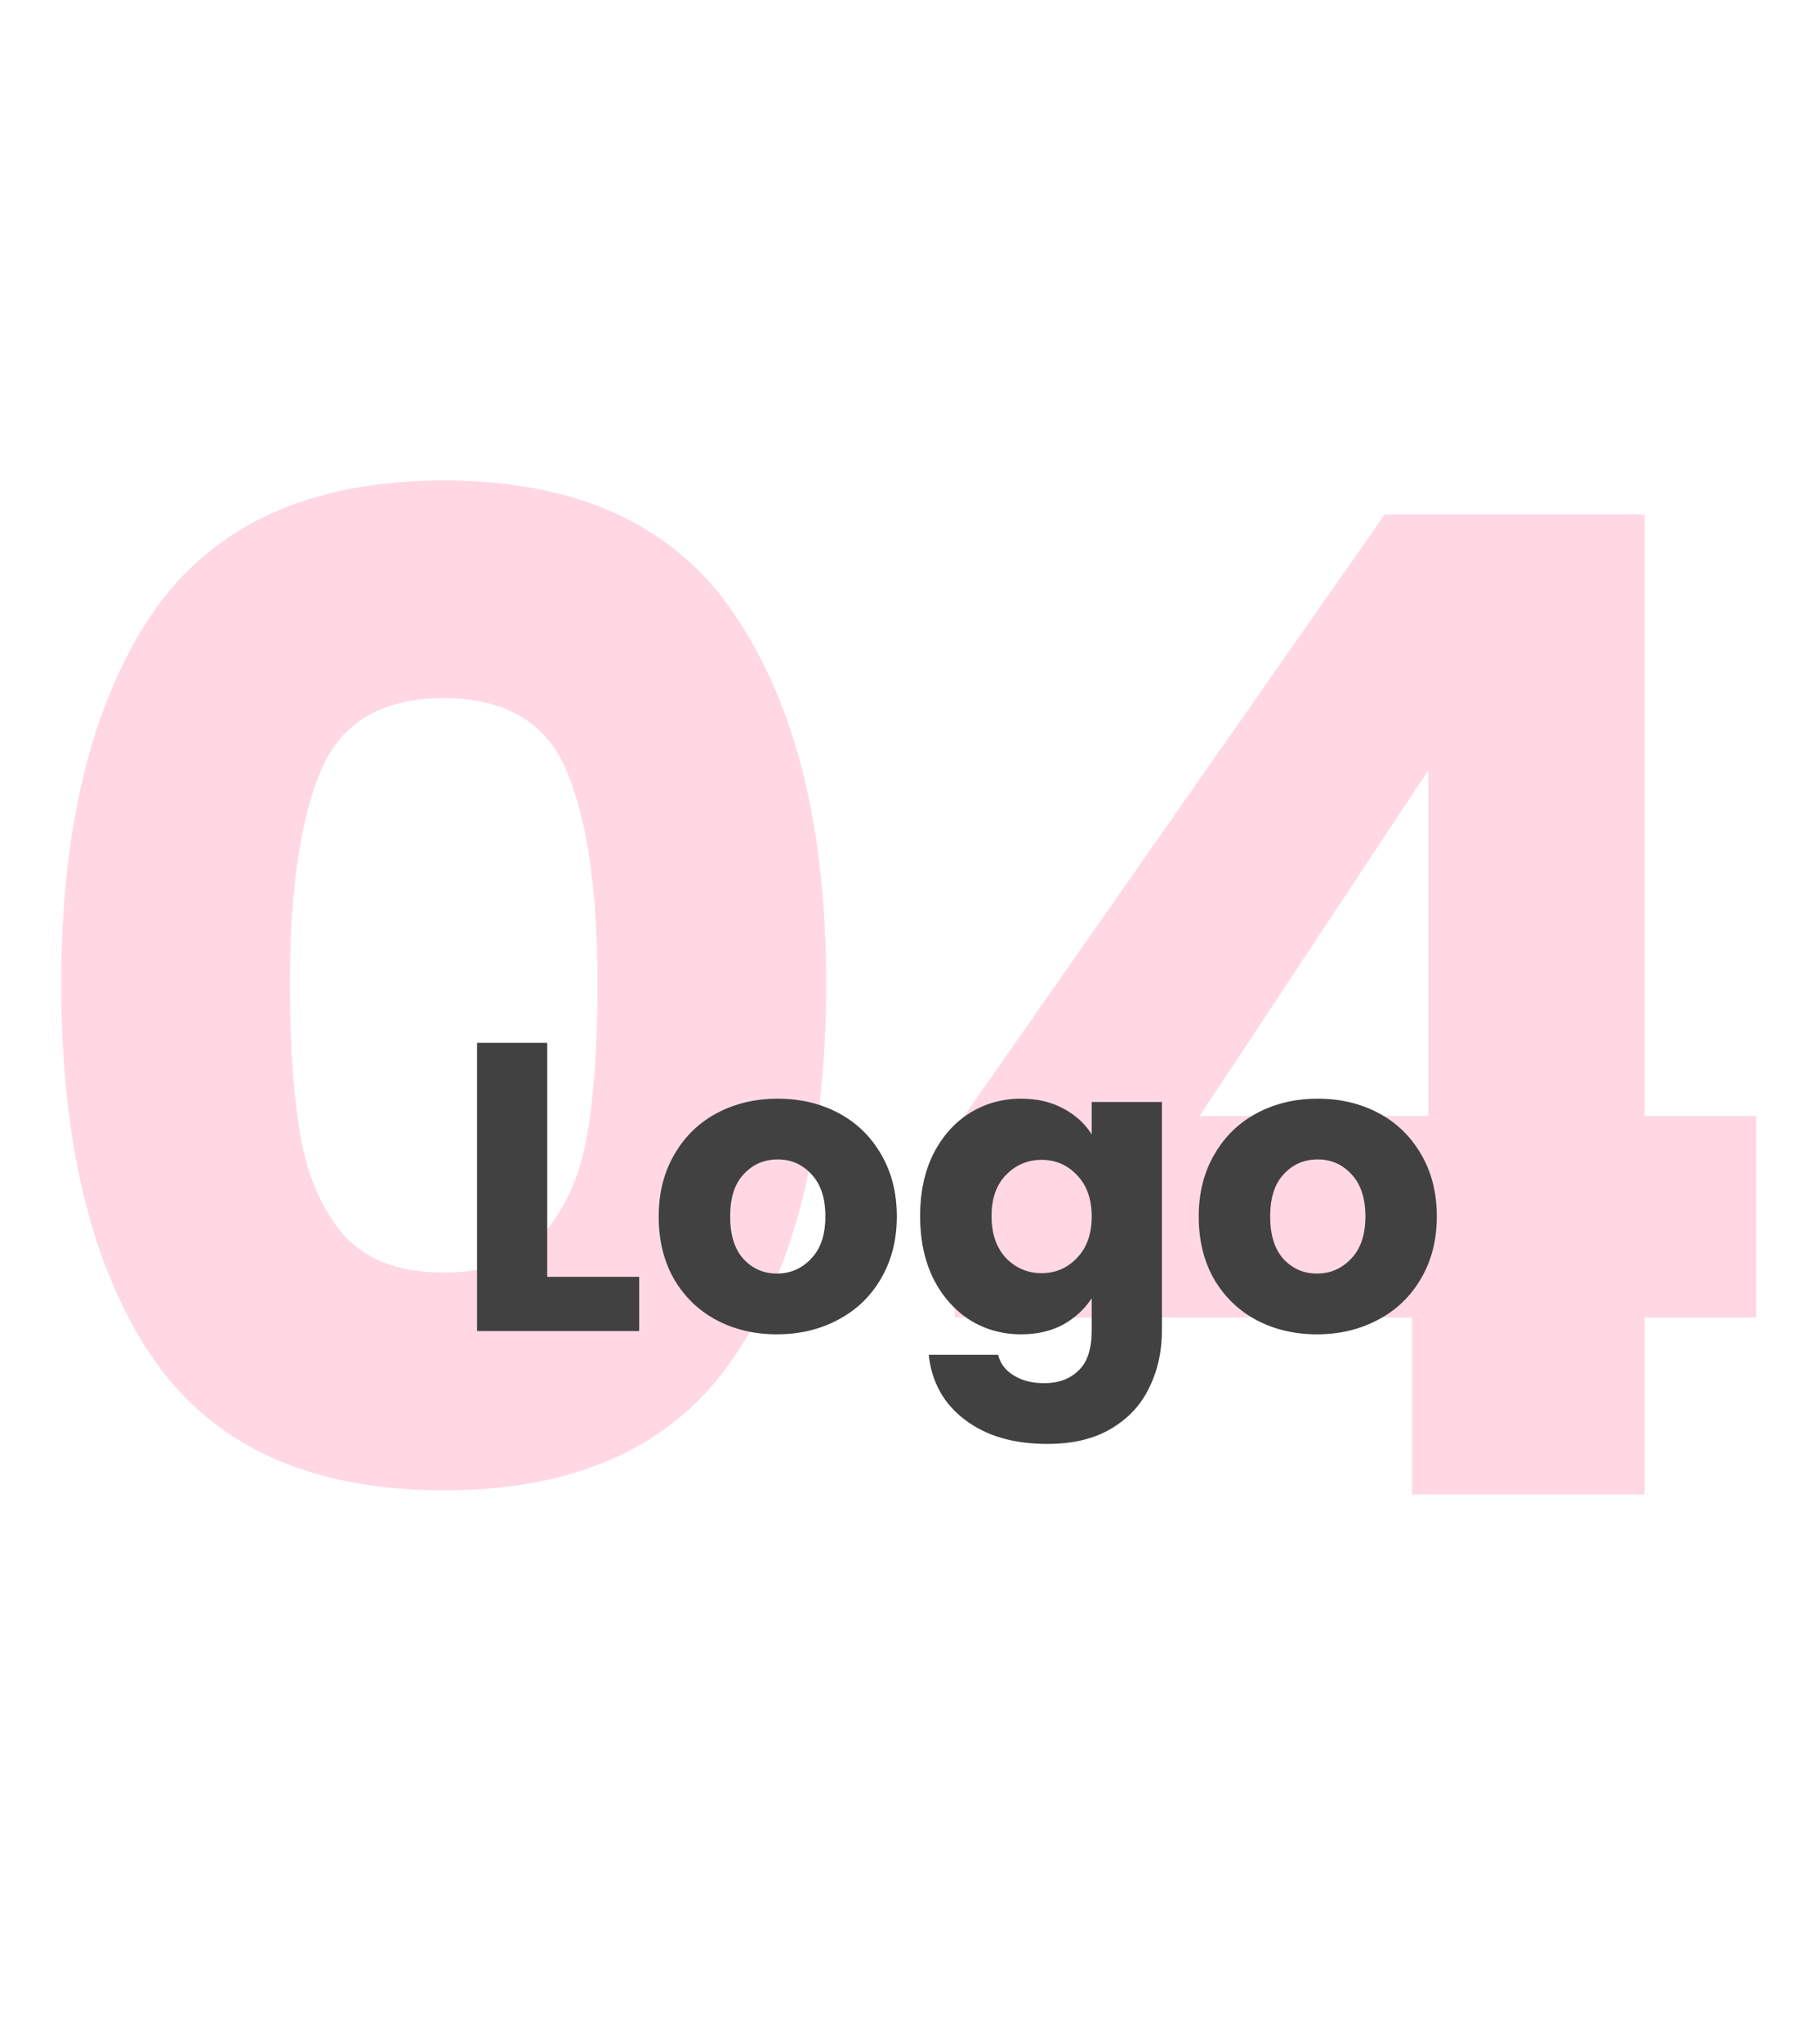
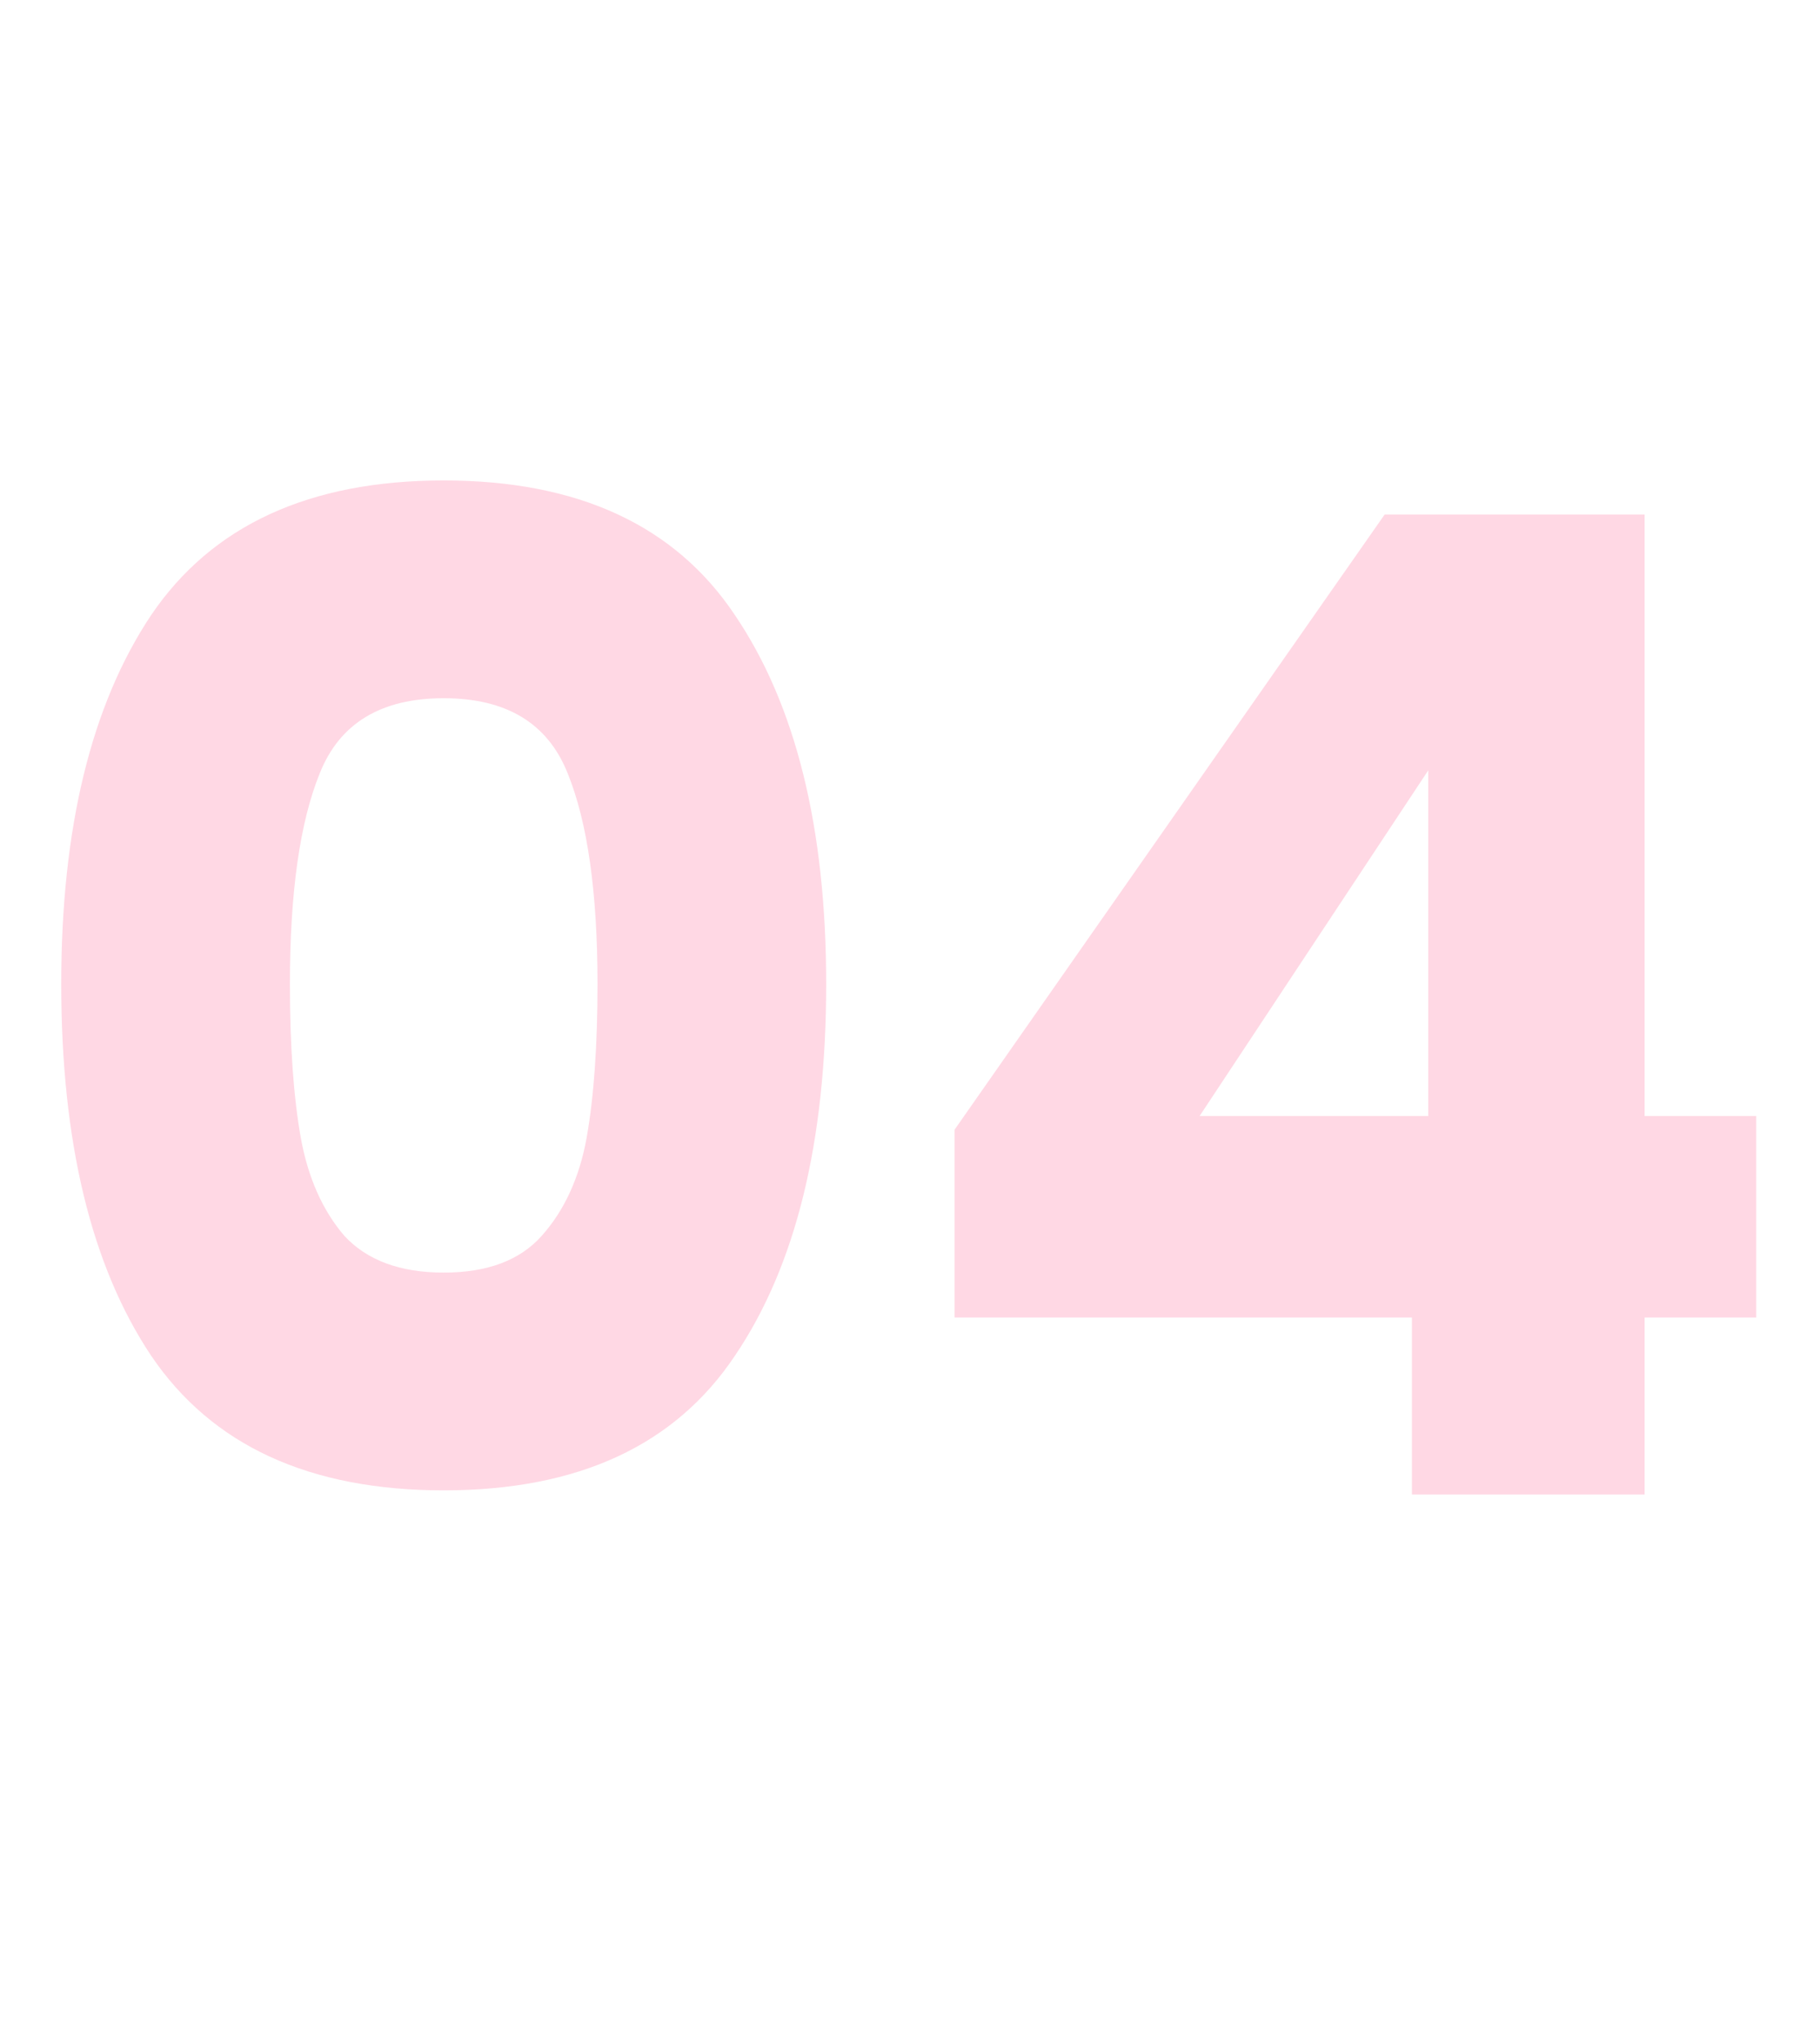
<svg xmlns="http://www.w3.org/2000/svg" width="123" height="138" viewBox="0 0 123 138" fill="none">
  <path d="M4.139 66.506C4.139 55.958 6.163 47.649 10.21 41.578C14.319 35.507 20.911 32.471 29.987 32.471C39.063 32.471 45.624 35.507 49.672 41.578C53.781 47.649 55.835 55.958 55.835 66.506C55.835 77.176 53.781 85.547 49.672 91.618C45.624 97.689 39.063 100.724 29.987 100.724C20.911 100.724 14.319 97.689 10.21 91.618C6.163 85.547 4.139 77.176 4.139 66.506ZM40.381 66.506C40.381 60.312 39.707 55.559 38.358 52.248C37.009 48.875 34.218 47.189 29.987 47.189C25.756 47.189 22.965 48.875 21.616 52.248C20.267 55.559 19.593 60.312 19.593 66.506C19.593 70.676 19.838 74.14 20.329 76.9C20.819 79.598 21.8 81.806 23.272 83.523C24.805 85.179 27.044 86.007 29.987 86.007C32.931 86.007 35.138 85.179 36.61 83.523C38.143 81.806 39.155 79.598 39.645 76.9C40.136 74.14 40.381 70.676 40.381 66.506ZM64.513 89.042V76.348L93.58 34.771H111.149V75.428H118.692V89.042H111.149V101H95.42V89.042H64.513ZM96.524 52.064L81.07 75.428H96.524V52.064Z" fill="#FF407A" fill-opacity="0.2" />
-   <path d="M36.983 86.294H43.198V89.957H32.239V70.48H36.983V86.294ZM52.508 90.178C50.991 90.178 49.622 89.855 48.401 89.207C47.199 88.56 46.247 87.635 45.544 86.433C44.859 85.231 44.517 83.825 44.517 82.216C44.517 80.625 44.869 79.229 45.572 78.027C46.274 76.806 47.236 75.872 48.457 75.224C49.678 74.577 51.046 74.253 52.563 74.253C54.08 74.253 55.448 74.577 56.669 75.224C57.89 75.872 58.852 76.806 59.554 78.027C60.257 79.229 60.609 80.625 60.609 82.216C60.609 83.807 60.248 85.212 59.527 86.433C58.824 87.635 57.853 88.56 56.614 89.207C55.393 89.855 54.024 90.178 52.508 90.178ZM52.508 86.072C53.414 86.072 54.181 85.739 54.81 85.074C55.458 84.408 55.781 83.455 55.781 82.216C55.781 80.977 55.467 80.024 54.838 79.358C54.228 78.692 53.469 78.359 52.563 78.359C51.638 78.359 50.871 78.692 50.26 79.358C49.65 80.006 49.345 80.958 49.345 82.216C49.345 83.455 49.641 84.408 50.233 85.074C50.843 85.739 51.601 86.072 52.508 86.072ZM69.007 74.253C70.099 74.253 71.051 74.475 71.865 74.919C72.697 75.363 73.335 75.946 73.779 76.667V74.475H78.524V89.929C78.524 91.353 78.237 92.638 77.664 93.785C77.109 94.951 76.249 95.875 75.083 96.56C73.937 97.244 72.503 97.586 70.783 97.586C68.49 97.586 66.631 97.04 65.207 95.949C63.782 94.876 62.968 93.415 62.765 91.566H67.454C67.602 92.158 67.953 92.62 68.508 92.953C69.063 93.304 69.747 93.48 70.561 93.48C71.541 93.48 72.318 93.193 72.892 92.62C73.484 92.065 73.779 91.168 73.779 89.929V87.737C73.317 88.458 72.679 89.05 71.865 89.513C71.051 89.957 70.099 90.178 69.007 90.178C67.731 90.178 66.575 89.855 65.539 89.207C64.504 88.542 63.681 87.608 63.07 86.405C62.478 85.185 62.182 83.779 62.182 82.188C62.182 80.597 62.478 79.201 63.07 77.999C63.681 76.797 64.504 75.872 65.539 75.224C66.575 74.577 67.731 74.253 69.007 74.253ZM73.779 82.216C73.779 81.032 73.447 80.098 72.781 79.414C72.133 78.729 71.338 78.387 70.395 78.387C69.451 78.387 68.647 78.729 67.981 79.414C67.334 80.08 67.01 81.004 67.01 82.188C67.01 83.372 67.334 84.315 67.981 85.018C68.647 85.702 69.451 86.045 70.395 86.045C71.338 86.045 72.133 85.702 72.781 85.018C73.447 84.334 73.779 83.4 73.779 82.216ZM89.003 90.178C87.486 90.178 86.118 89.855 84.897 89.207C83.695 88.56 82.742 87.635 82.039 86.433C81.355 85.231 81.013 83.825 81.013 82.216C81.013 80.625 81.364 79.229 82.067 78.027C82.77 76.806 83.731 75.872 84.952 75.224C86.173 74.577 87.542 74.253 89.058 74.253C90.575 74.253 91.944 74.577 93.165 75.224C94.385 75.872 95.347 76.806 96.05 78.027C96.753 79.229 97.104 80.625 97.104 82.216C97.104 83.807 96.743 85.212 96.022 86.433C95.319 87.635 94.348 88.56 93.109 89.207C91.888 89.855 90.52 90.178 89.003 90.178ZM89.003 86.072C89.909 86.072 90.677 85.739 91.306 85.074C91.953 84.408 92.277 83.455 92.277 82.216C92.277 80.977 91.962 80.024 91.333 79.358C90.723 78.692 89.965 78.359 89.058 78.359C88.134 78.359 87.366 78.692 86.756 79.358C86.145 80.006 85.84 80.958 85.84 82.216C85.84 83.455 86.136 84.408 86.728 85.074C87.338 85.739 88.097 86.072 89.003 86.072Z" fill="#414141" />
</svg>